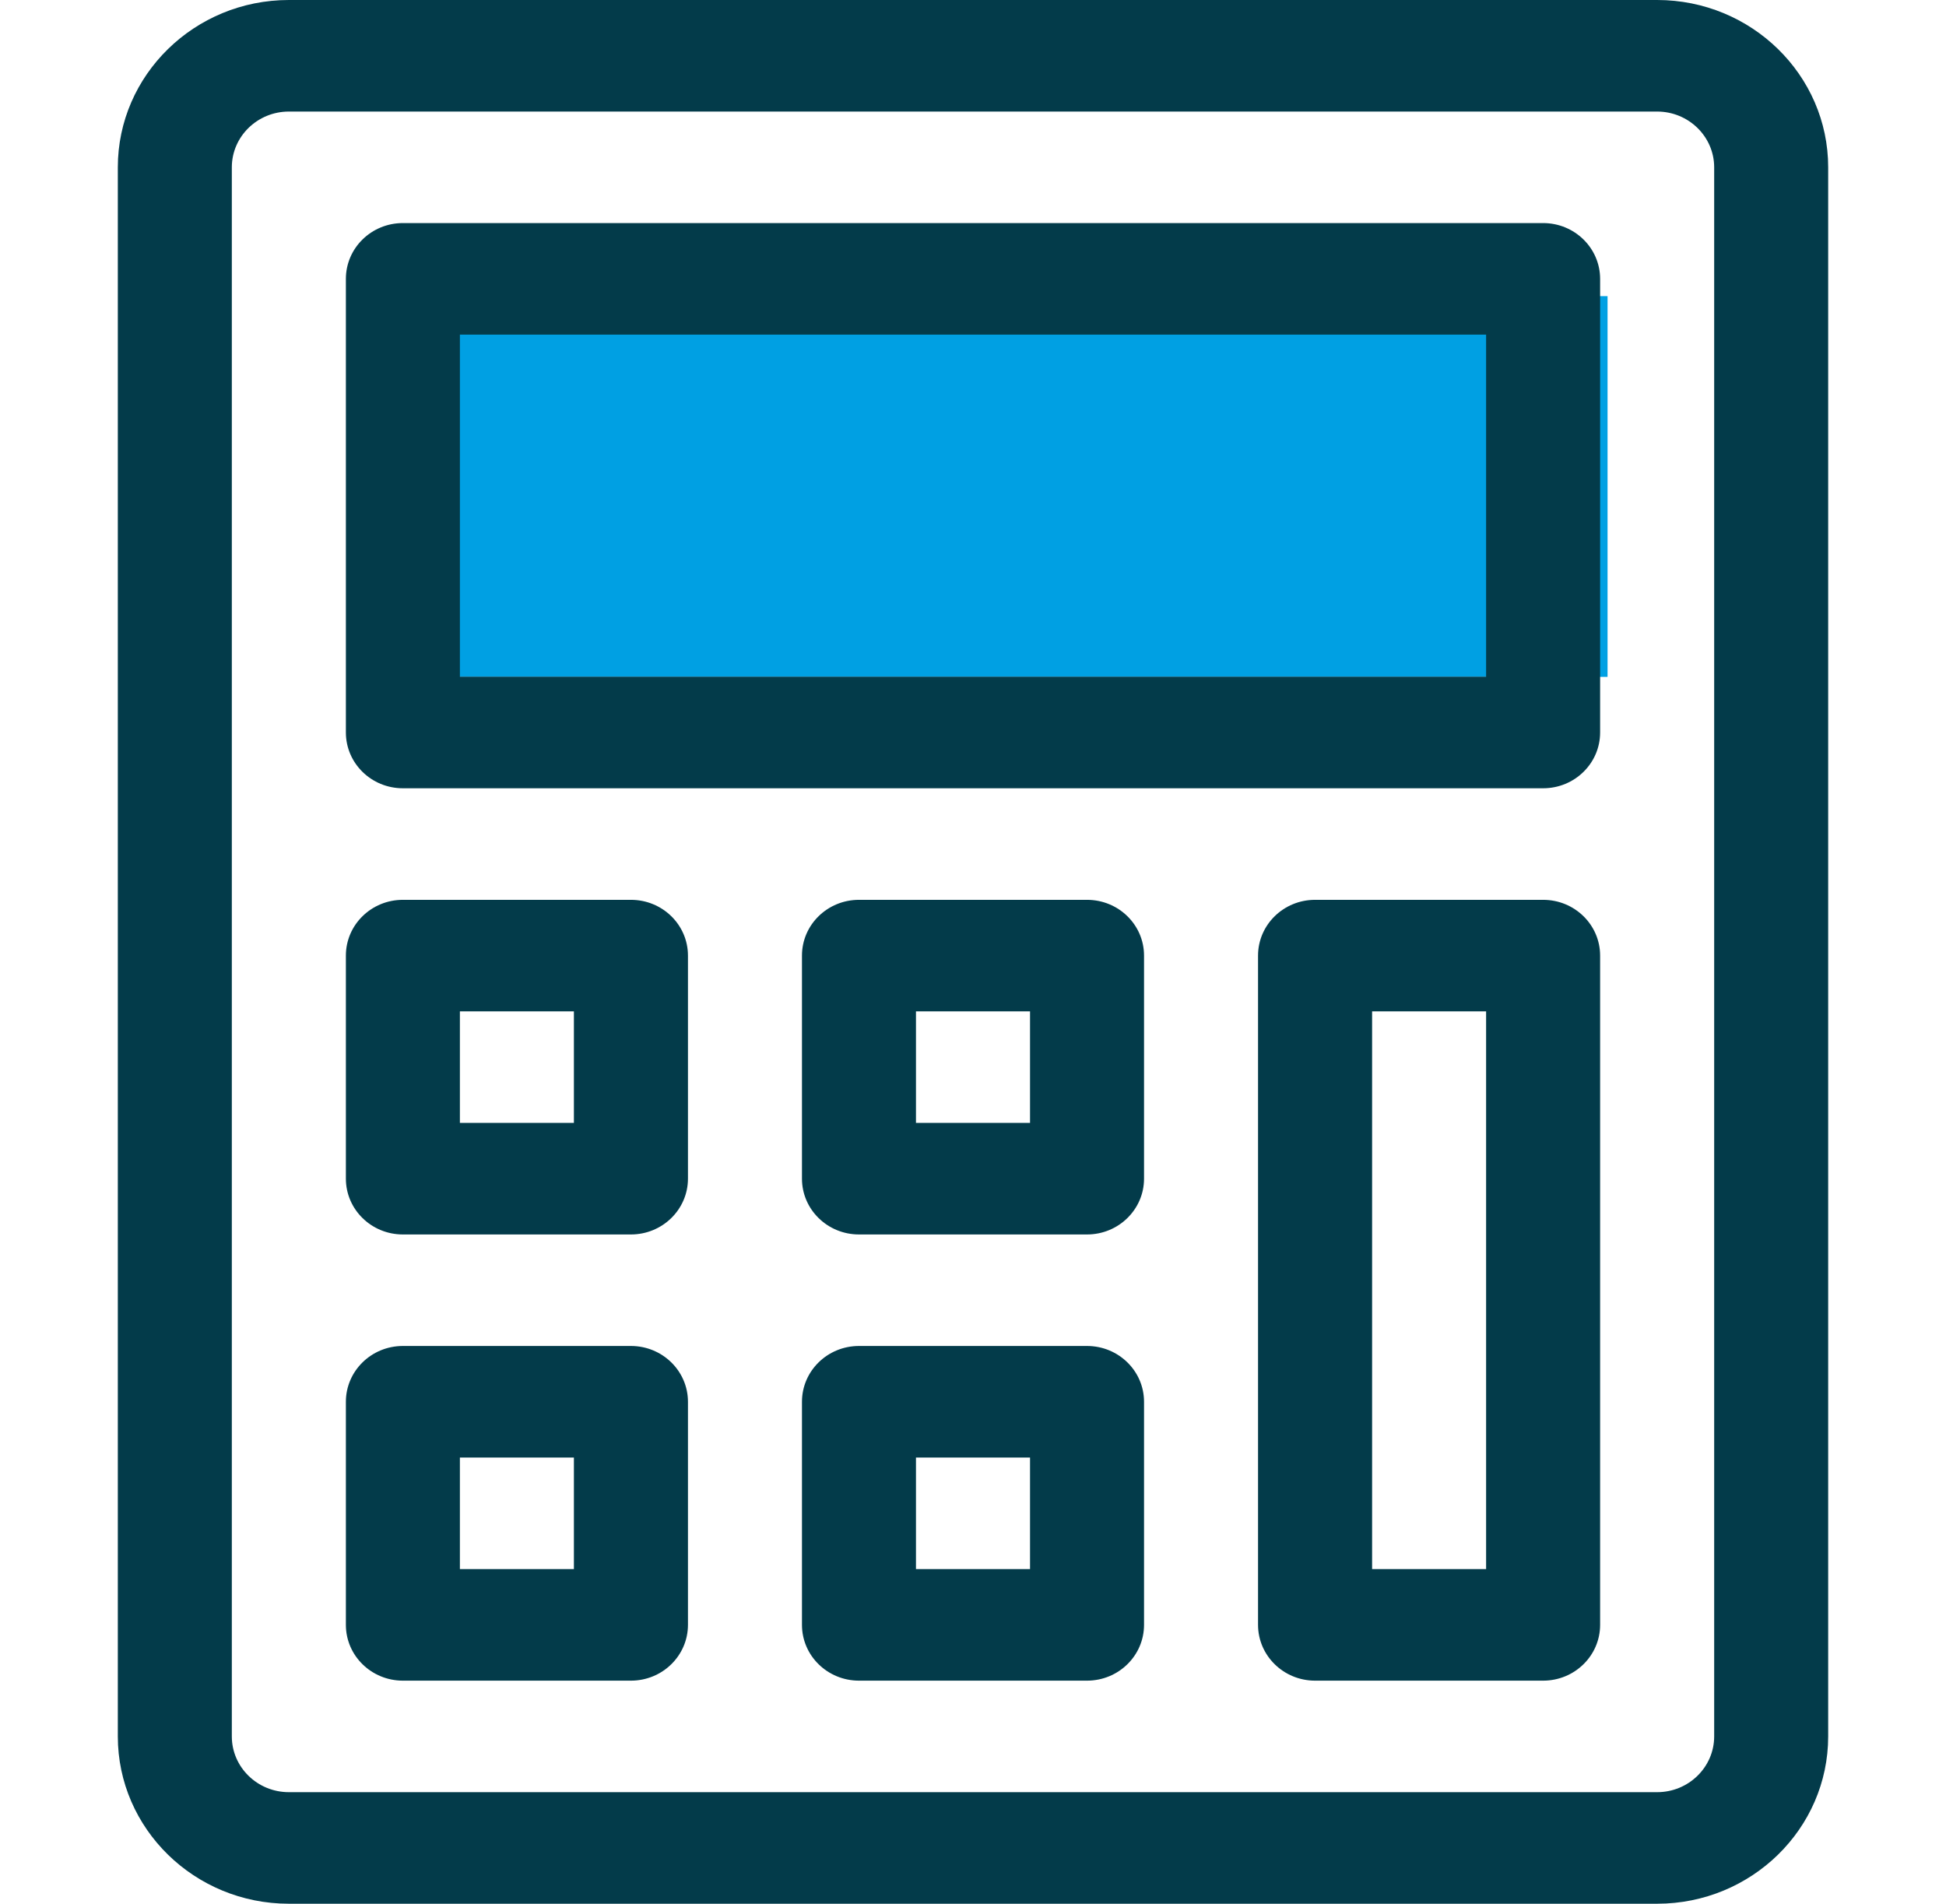
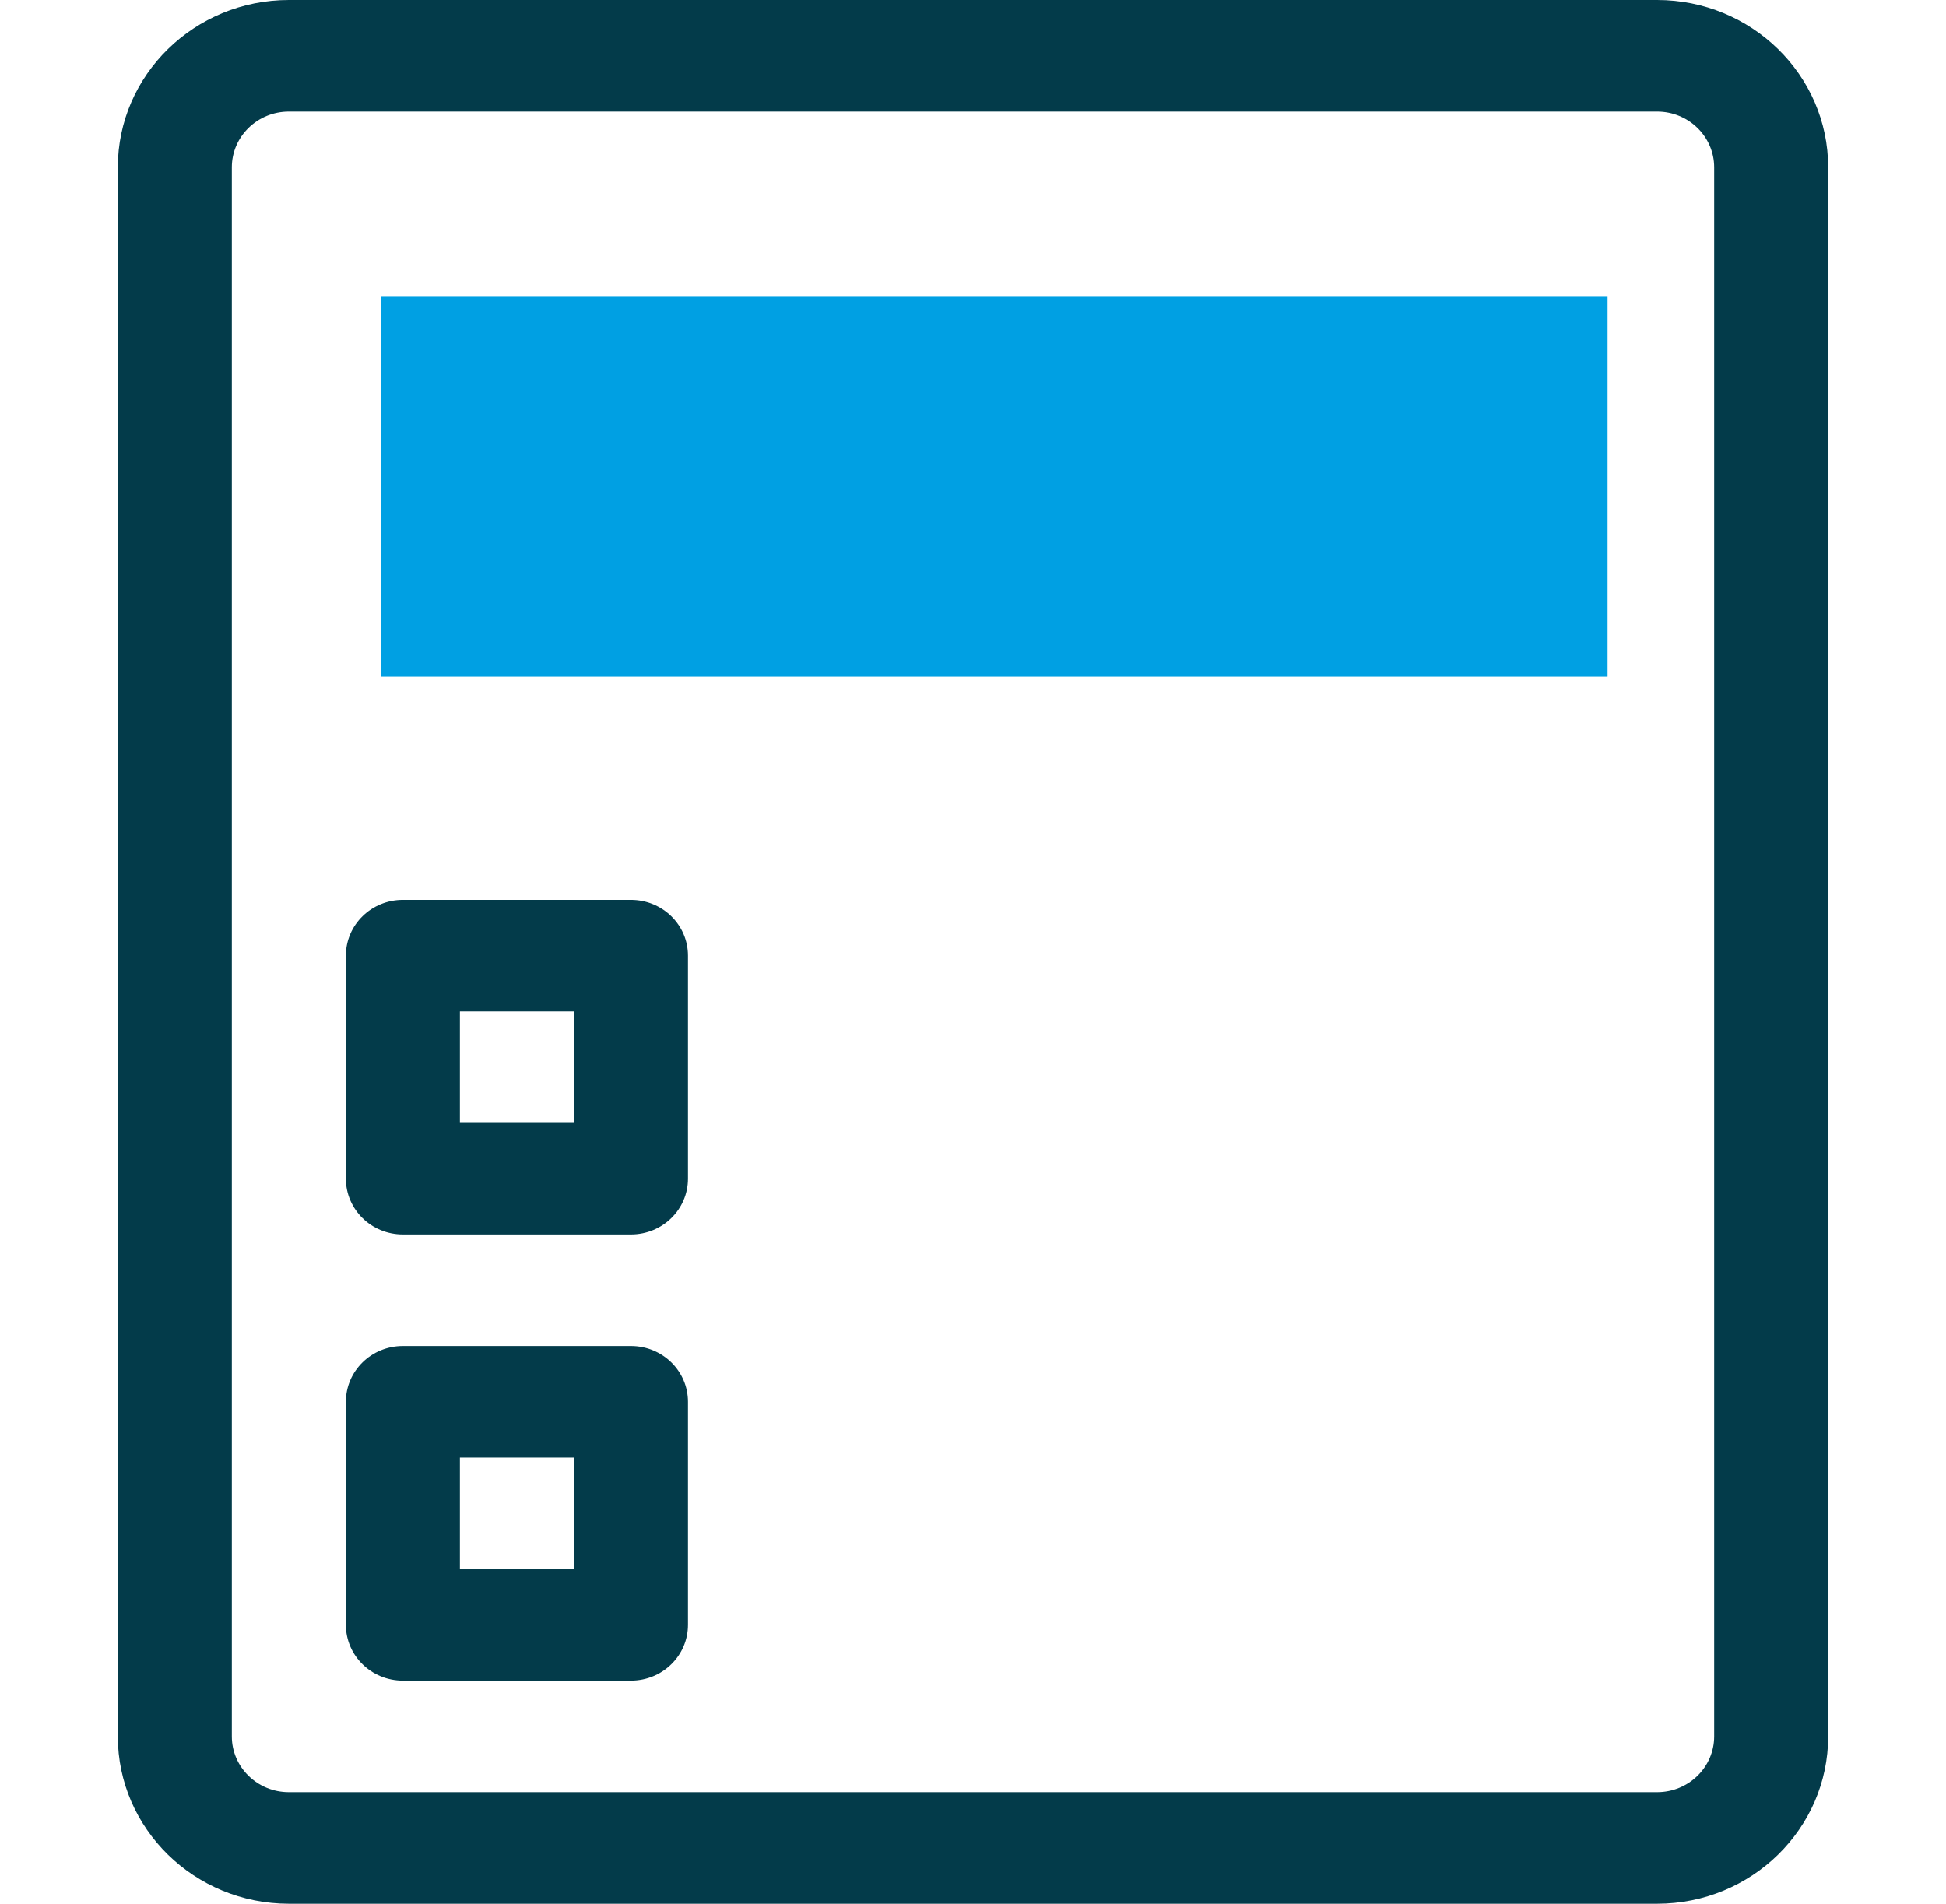
<svg xmlns="http://www.w3.org/2000/svg" width="46" height="45" viewBox="0 0 46 45" fill="none">
  <rect x="9" y="7" width="29" height="9" fill="#00A0E3" />
  <path d="M39.172 0H6.828C4.599 0 2.785 1.774 2.785 3.955V41.045C2.785 43.226 4.599 45 6.828 45H39.172C41.401 45 43.215 43.226 43.215 41.045V3.955C43.215 1.774 41.401 0 39.172 0ZM40.52 41.045C40.52 41.772 39.915 42.363 39.172 42.363H6.828C6.085 42.363 5.48 41.772 5.48 41.045V3.955C5.48 3.228 6.085 2.637 6.828 2.637H39.172C39.915 2.637 40.52 3.228 40.52 3.955V41.045Z" fill="#033B4A" />
-   <path d="M36.477 5.273H9.523C8.779 5.273 8.176 5.864 8.176 6.592V17.314C8.176 18.043 8.779 18.633 9.523 18.633H36.477C37.221 18.633 37.824 18.043 37.824 17.314V6.592C37.824 5.864 37.221 5.273 36.477 5.273ZM35.129 15.996H10.871V7.91H35.129V15.996Z" fill="#033B4A" />
  <path d="M14.914 21.27H9.523C8.779 21.27 8.176 21.86 8.176 22.588V27.861C8.176 28.589 8.779 29.18 9.523 29.18H14.914C15.658 29.18 16.262 28.589 16.262 27.861V22.588C16.262 21.86 15.658 21.27 14.914 21.27ZM13.566 26.543H10.871V23.906H13.566V26.543Z" fill="#033B4A" />
  <path d="M14.914 31.816H9.523C8.779 31.816 8.176 32.407 8.176 33.135V38.408C8.176 39.136 8.779 39.727 9.523 39.727H14.914C15.658 39.727 16.262 39.136 16.262 38.408V33.135C16.262 32.407 15.658 31.816 14.914 31.816ZM13.566 37.09H10.871V34.453H13.566V37.09Z" fill="#033B4A" />
-   <path d="M25.695 21.27H20.305C19.56 21.27 18.957 21.86 18.957 22.588V27.861C18.957 28.589 19.56 29.18 20.305 29.18H25.695C26.44 29.18 27.043 28.589 27.043 27.861V22.588C27.043 21.86 26.44 21.27 25.695 21.27ZM24.348 26.543H21.652V23.906H24.348V26.543Z" fill="#033B4A" />
-   <path d="M25.695 31.816H20.305C19.56 31.816 18.957 32.407 18.957 33.135V38.408C18.957 39.136 19.56 39.727 20.305 39.727H25.695C26.44 39.727 27.043 39.136 27.043 38.408V33.135C27.043 32.407 26.44 31.816 25.695 31.816ZM24.348 37.09H21.652V34.453H24.348V37.09Z" fill="#033B4A" />
-   <path d="M36.477 21.27H31.086C30.342 21.27 29.738 21.86 29.738 22.588V38.408C29.738 39.136 30.342 39.727 31.086 39.727H36.477C37.221 39.727 37.824 39.136 37.824 38.408V22.588C37.824 21.86 37.221 21.27 36.477 21.27ZM35.129 37.09H32.434V23.906H35.129V37.09Z" fill="#033B4A" />
</svg>